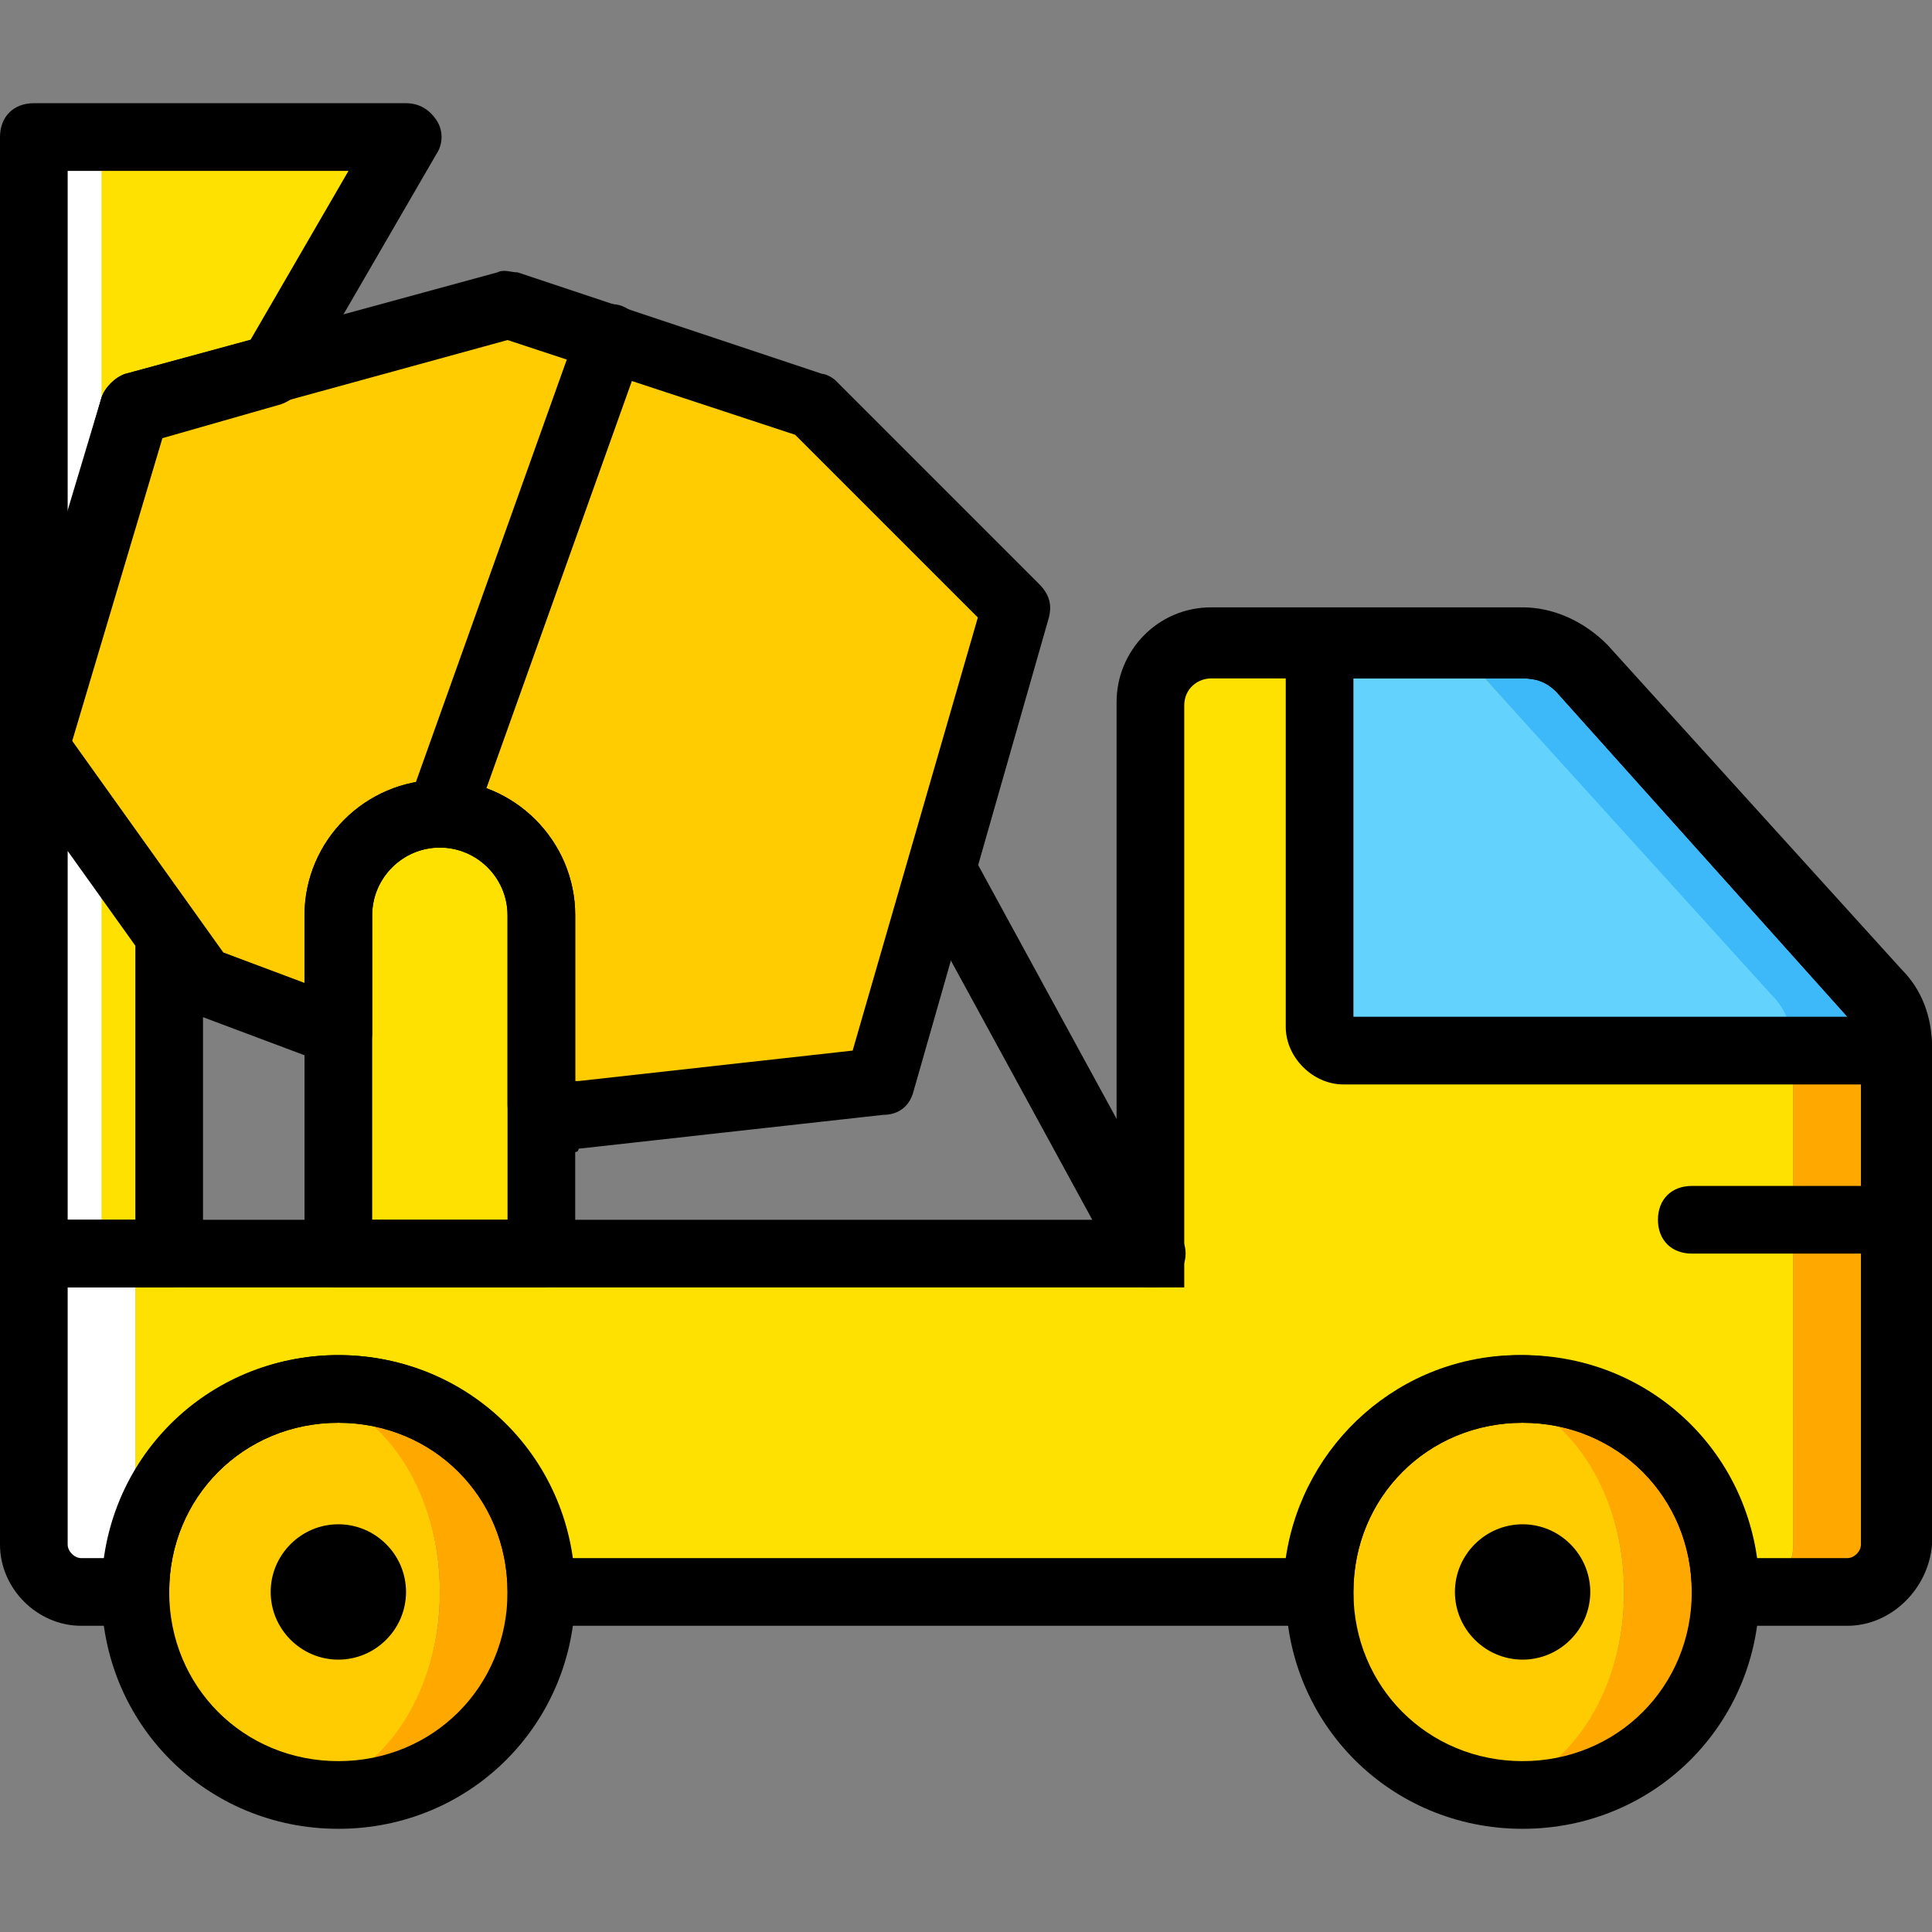
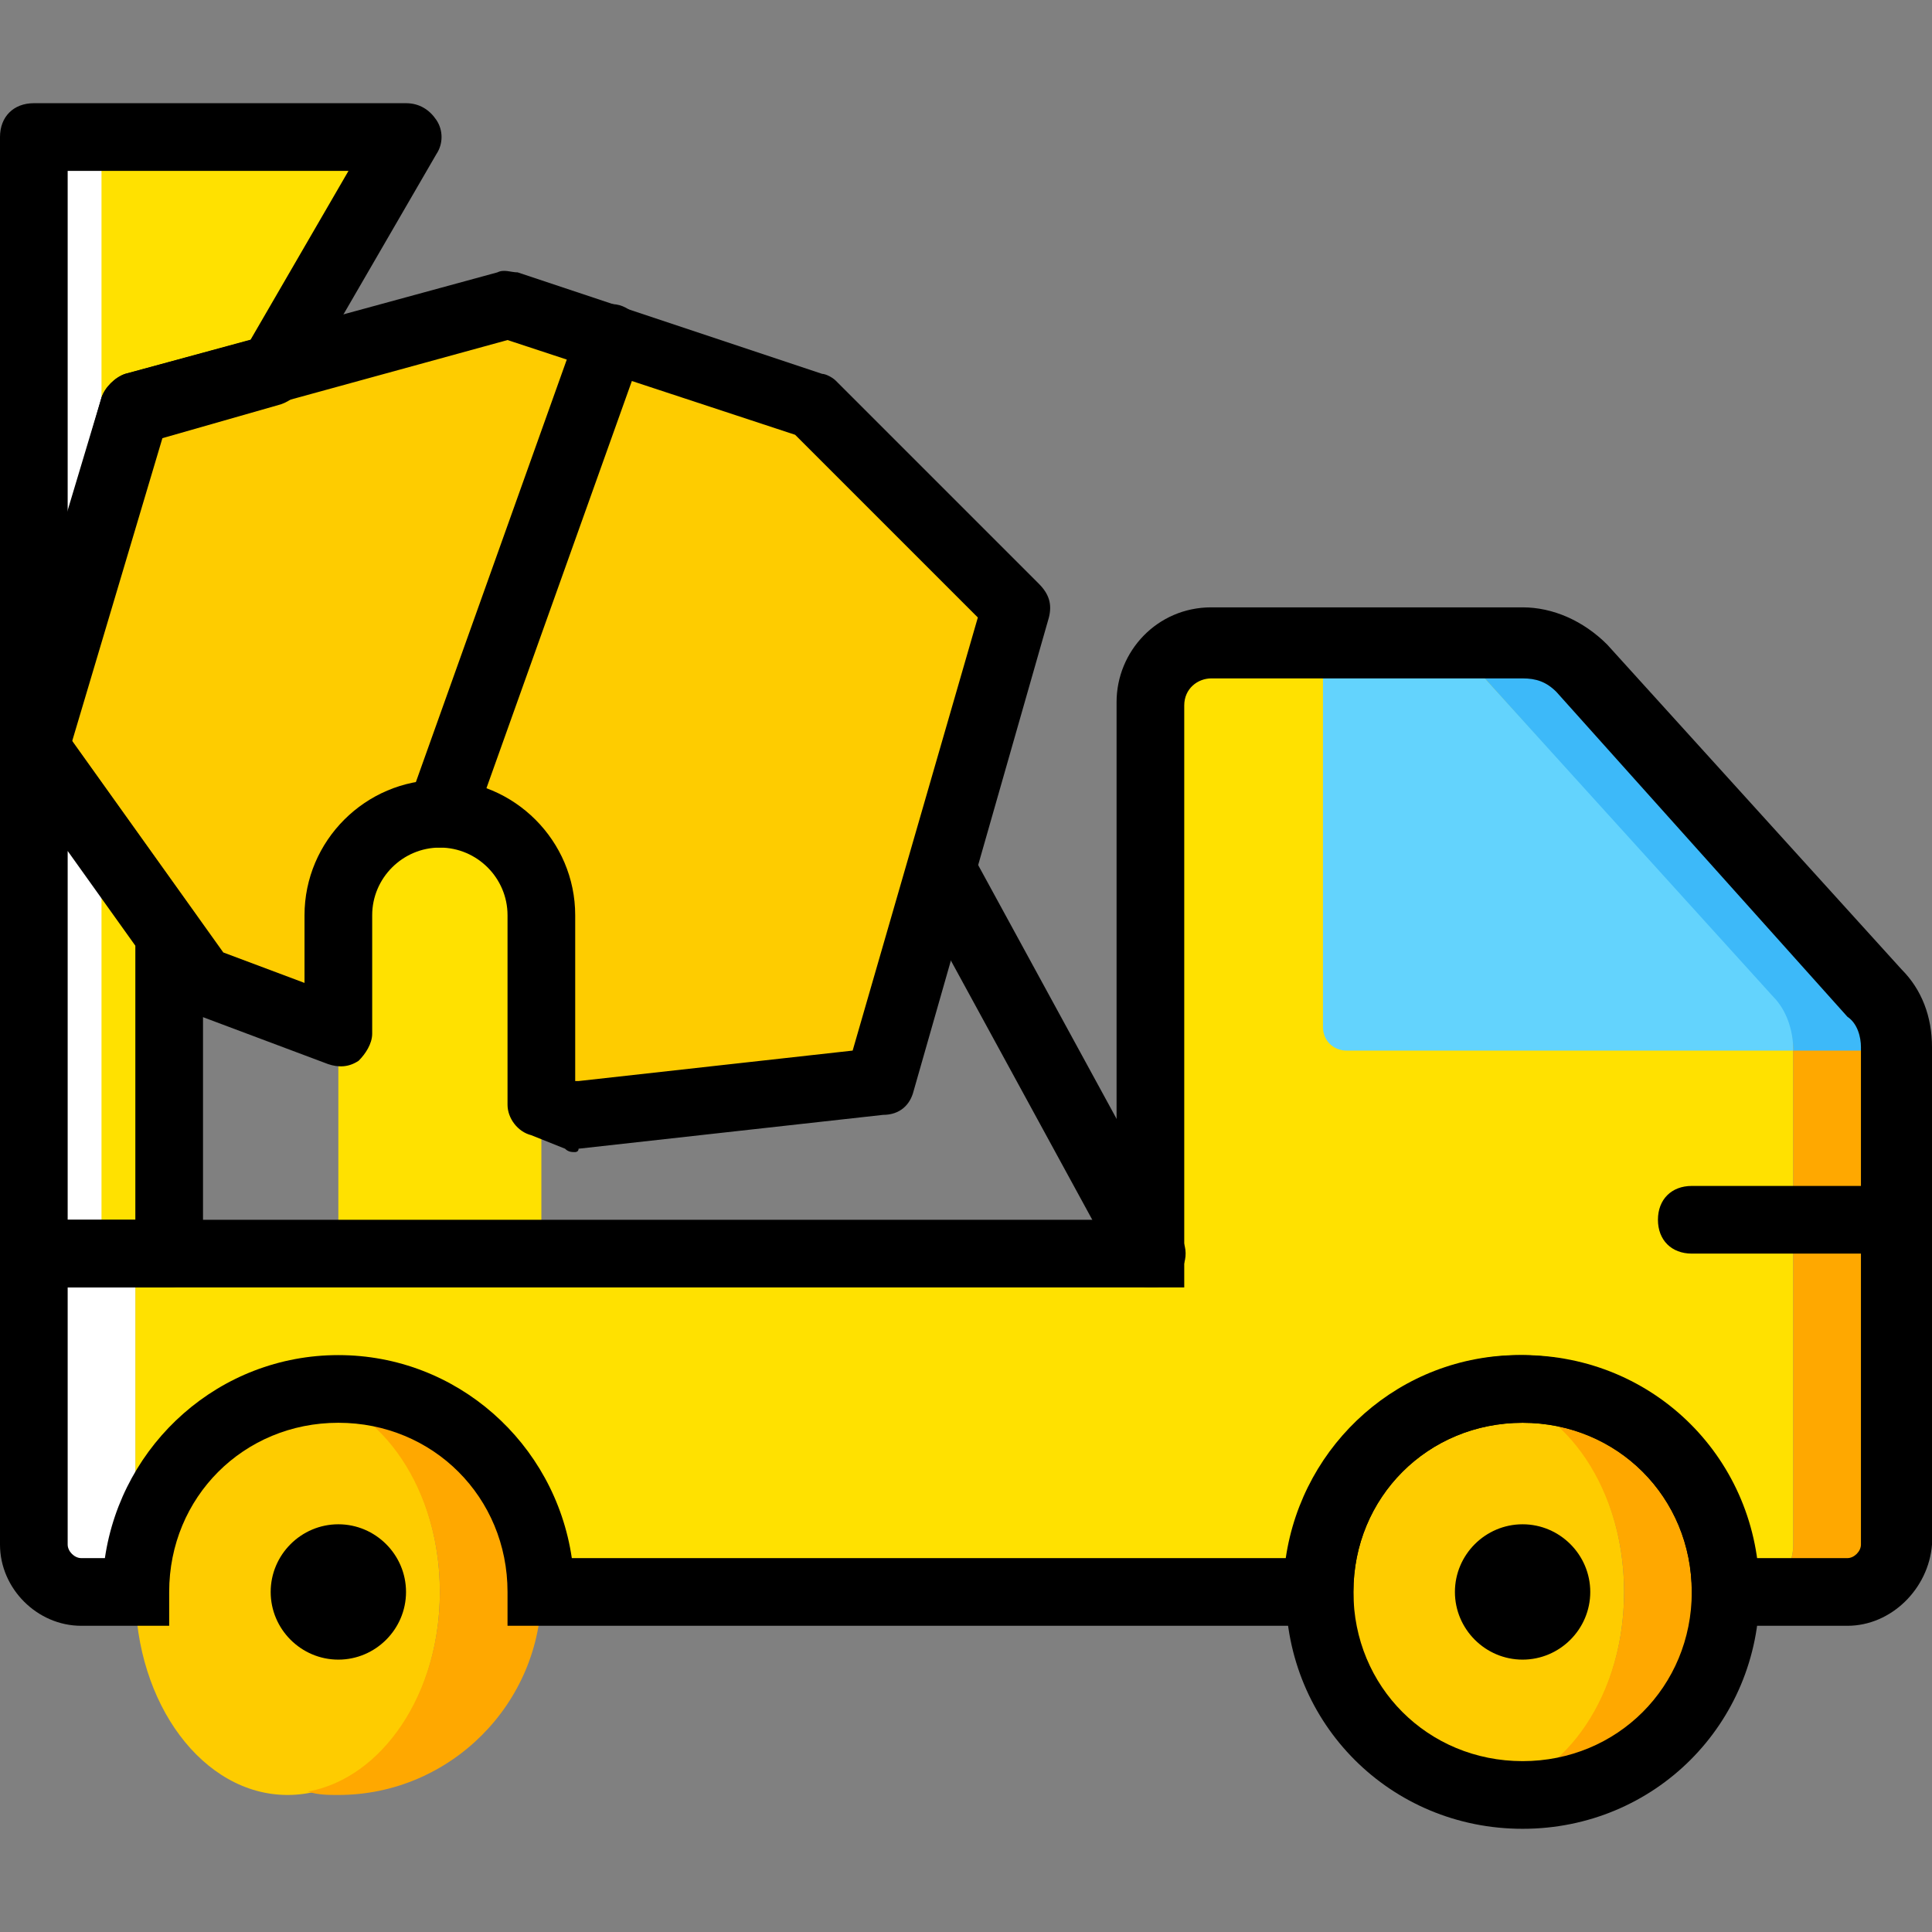
<svg xmlns="http://www.w3.org/2000/svg" height="800px" width="800px" id="Layer_1" viewBox="0 0 512.898 512.898" xml:space="preserve">
  <rect x="0" y="0" width="512.898" height="512.898" fill="#808080" stroke="none" />
  <g transform="translate(1 1)">
    <path style="fill:#FFFFFF;" d="M7.982,197.063V331.8h35.93v-84.435L7.982,197.063z" />
    <path style="fill:#FFE100;" d="M25.947,197.063V331.8h17.965v-84.435L25.947,197.063z" />
    <path style="fill:#FFFFFF;" d="M71.758,97.358l35.032-61.979H7.982v161.684l26.947-89.825L71.758,97.358z" />
    <g>
      <path style="fill:#FFE100;" d="M71.758,97.358l35.032-61.979H25.947v161.684l8.982-89.825L71.758,97.358z" />
      <path style="fill:#FFE100;" d="M115.772,215.028c-14.372,0-26.947,12.575-26.947,26.947V331.8h53.895v-89.825   C142.719,227.604,130.144,215.028,115.772,215.028" />
    </g>
    <path style="fill:#FECC00;" d="M214.579,107.239l-80.842-26.947L34.93,107.239L7.982,197.063l44.912,62.877l35.93,13.474v-31.439  c0-14.372,12.575-26.947,26.947-26.947s26.947,12.575,26.947,26.947v50.302l8.982,3.593l80.842-8.982l35.93-125.754  L214.579,107.239z" />
    <path style="fill:#FFE100;" d="M469.681,262.635l-78.147-86.232c-3.593-3.593,17.067-6.288,11.677-6.288h-82.639  c-8.982,0-16.168,7.186-16.168,16.168V331.8H34.93v77.249c0,7.186,5.389,12.575,12.575,12.575h14.372  c0-29.642-2.695-53.895,26.947-53.895s53.895,24.253,53.895,53.895h161.684h44.912c0-29.642,24.253-53.895,53.895-53.895  c29.642,0,44.912,24.253,44.912,53.895h14.372c7.186,0,12.575-5.389,12.575-12.575V277.007  C475.07,271.618,473.274,267.126,469.681,262.635" />
    <path style="fill:#FFFFFF;" d="M34.93,409.049V331.8H7.982v77.249c0,7.186,5.389,12.575,12.575,12.575H34.93  c0-2.695,0-5.389,0.898-8.982C34.93,411.744,34.93,409.947,34.93,409.049" />
    <path style="fill:#FFA800;" d="M496.628,262.635l-78.147-86.232c-3.593-4.491-8.982-6.288-14.372-7.186  c0,0.898-16.168,2.695-12.575,7.186l78.147,86.232c3.593,3.593,5.389,8.982,5.389,14.372v132.042  c0,7.186-5.389,12.575-12.575,12.575h26.947c7.186,0,12.575-5.389,12.575-12.575V277.007  C502.018,271.618,500.221,266.228,496.628,262.635" />
    <path style="fill:#63D3FD;" d="M391.533,177.302c-3.593-4.491-9.881-7.186-15.27-7.186h-19.761c-3.593,0-6.288,2.695-6.288,6.288  v95.214c0,3.593,2.695,6.288,6.288,6.288H475.07v-0.898c0-5.389-1.797-9.881-5.389-14.372L391.533,177.302z" />
    <path style="fill:#3DB9F9;" d="M496.628,262.635l-78.147-86.232c-3.593-3.593-9.881-6.288-15.27-6.288h-26.947  c6.288,0,11.677,2.695,15.27,7.186l78.147,86.232c3.593,3.593,5.389,8.982,5.389,14.372v0h26.947v-0.898  C502.018,271.618,500.221,267.126,496.628,262.635" />
    <path style="fill:#FECC00;" d="M430.158,421.625c0,29.642-17.965,53.895-40.421,53.895s-40.421-24.253-40.421-53.895  s17.965-53.895,40.421-53.895S430.158,391.982,430.158,421.625" />
-     <path style="fill:#FFA800;" d="M403.211,367.73c-2.695,0-5.389,0-8.084,0.898c19.761,3.593,35.032,26.049,35.032,52.996  s-15.27,49.404-35.032,52.997c2.695,0,5.389,0.898,8.084,0.898c29.642,0,53.895-24.253,53.895-53.895  S432.853,367.73,403.211,367.73" />
+     <path style="fill:#FFA800;" d="M403.211,367.73c-2.695,0-5.389,0-8.084,0.898c19.761,3.593,35.032,26.049,35.032,52.996  s-15.27,49.404-35.032,52.997c29.642,0,53.895-24.253,53.895-53.895  S432.853,367.73,403.211,367.73" />
    <path style="fill:#FECC00;" d="M115.772,421.625c0,29.642-17.965,53.895-40.421,53.895S34.93,451.267,34.93,421.625  s17.965-53.895,40.421-53.895S115.772,391.982,115.772,421.625" />
    <path style="fill:#FFA800;" d="M88.825,367.73c-2.695,0-5.389,0-8.084,0.898c19.761,3.593,35.032,26.049,35.032,52.996  s-15.27,49.404-35.032,52.997c2.695,0.898,5.389,0.898,8.084,0.898c29.642,0,53.895-24.253,53.895-53.895  S118.467,367.73,88.825,367.73" />
    <path d="M403.211,484.502c-35.032,0-62.877-27.846-62.877-62.877s27.846-62.877,62.877-62.877s62.877,27.846,62.877,62.877  S438.242,484.502,403.211,484.502z M403.211,376.712c-25.151,0-44.912,19.761-44.912,44.912s19.761,44.912,44.912,44.912  c25.151,0,44.912-19.761,44.912-44.912S428.361,376.712,403.211,376.712z" />
-     <path d="M88.825,484.502c-35.032,0-62.877-27.846-62.877-62.877s27.846-62.877,62.877-62.877s62.877,27.846,62.877,62.877  S123.856,484.502,88.825,484.502z M88.825,376.712c-25.151,0-44.912,19.761-44.912,44.912s19.761,44.912,44.912,44.912  s44.912-19.761,44.912-44.912S113.975,376.712,88.825,376.712z" />
    <path d="M502.018,331.8h-53.895c-5.389,0-8.982-3.593-8.982-8.982s3.593-8.982,8.982-8.982h53.895c5.389,0,8.982,3.593,8.982,8.982  C511,328.207,507.407,331.8,502.018,331.8z" />
    <path d="M489.442,430.607h-41.319v-8.982c0-25.151-19.761-44.912-44.912-44.912c-25.151,0-44.912,19.761-44.912,44.912v8.982  H133.737v-8.982c0-25.151-19.761-44.912-44.912-44.912s-44.912,19.761-44.912,44.912v8.982H20.558  C8.881,430.607-1,420.726-1,409.049v-86.232h296.421V185.386c0-13.474,10.779-25.151,25.151-25.151h82.639  c8.084,0,16.168,3.593,22.456,9.881l78.147,86.232c5.389,5.389,8.084,12.575,8.084,20.66v132.042  C511,420.726,501.119,430.607,489.442,430.607z M465.189,412.642h24.253c1.796,0,3.593-1.797,3.593-3.593V277.007  c0-2.695-0.898-6.288-3.593-8.084l0,0l-77.249-86.232c-2.695-2.695-5.389-3.593-8.982-3.593h-82.639  c-3.593,0-7.186,2.695-7.186,7.186v154.498H16.965v68.267c0,1.796,1.796,3.593,3.593,3.593h6.288  c4.491-30.54,30.54-53.895,61.979-53.895s57.488,23.354,61.979,53.895h189.53c4.491-30.54,30.54-53.895,61.979-53.895  S460.698,382.102,465.189,412.642z" />
    <path d="M106.789,421.625c0,9.881-8.084,17.965-17.965,17.965s-17.965-8.084-17.965-17.965s8.084-17.965,17.965-17.965  S106.789,411.744,106.789,421.625" />
    <path d="M421.175,421.625c0,9.881-8.084,17.965-17.965,17.965c-9.881,0-17.965-8.084-17.965-17.965s8.084-17.965,17.965-17.965  C413.091,403.66,421.175,411.744,421.175,421.625" />
-     <path d="M502.018,286.888H355.604c-8.084,0-15.27-7.186-15.27-15.27v-95.214c0-8.084,7.186-15.27,15.27-15.27h47.607  c8.084,0,16.168,3.593,22.456,9.881l78.147,86.232c5.389,5.389,8.084,12.575,8.084,20.66v8.982H502.018z M358.298,268.923h131.144  l-77.249-86.232c-2.695-2.695-5.389-3.593-8.982-3.593h-44.912V268.923z" />
    <path d="M304.404,340.782c-3.593,0-6.288-1.797-8.084-4.491l-53.895-98.807c-2.695-4.491-0.898-9.881,3.593-12.575  s9.881-0.898,12.575,3.593l53.895,98.807c2.695,4.491,0.898,9.881-3.593,12.575C307.098,340.782,306.2,340.782,304.404,340.782z" />
    <path d="M43.912,340.782H7.982C2.593,340.782-1,337.189-1,331.8V197.063c0-3.593,2.695-7.186,6.288-8.982  c3.593-0.898,8.084,0,9.881,3.593l35.93,50.302c0.898,1.796,1.796,3.593,1.796,5.389V331.8  C52.895,337.189,49.302,340.782,43.912,340.782z M16.965,322.818H34.93V250.06l-17.965-25.151V322.818z" />
    <path d="M7.982,206.046H7.084C2.593,205.147-1,201.554-1,197.063V35.379c0-5.389,3.593-8.982,8.982-8.982h98.807  c3.593,0,6.288,1.796,8.084,4.491c1.796,2.695,1.796,6.288,0,8.982l-35.93,61.979c-0.898,1.796-2.695,3.593-5.389,4.491  l-31.439,8.982l-25.151,84.435C15.168,203.351,11.575,206.046,7.982,206.046z M16.965,44.361v91.621l8.982-31.439  c0.898-2.695,3.593-5.389,6.288-6.288l33.235-8.982l26.049-44.912H16.965z M71.758,97.358L71.758,97.358L71.758,97.358z" />
-     <path d="M142.719,340.782H88.825c-5.389,0-8.982-3.593-8.982-8.982v-89.825c0-19.761,16.168-35.93,35.93-35.93  s35.93,16.168,35.93,35.93V331.8C151.702,337.189,148.109,340.782,142.719,340.782z M97.807,322.818h35.93v-80.842  c0-9.881-8.084-17.965-17.965-17.965s-17.965,8.084-17.965,17.965V322.818z" />
    <path d="M151.702,304.853c-0.898,0-1.796,0-2.695-0.898l-8.982-3.593c-3.593-0.898-6.288-4.491-6.288-8.084v-50.302  c0-9.881-8.084-17.965-17.965-17.965s-17.965,8.084-17.965,17.965v31.439c0,2.695-1.796,5.389-3.593,7.186  c-2.695,1.797-5.389,1.797-8.084,0.898L50.2,268.025c-1.796-0.898-3.593-1.797-4.491-3.593L0.796,201.554  C-1,199.758-1,197.063-1,194.368l26.947-89.825c0.898-2.695,3.593-5.389,6.288-6.288l98.807-26.947c1.796-0.898,3.593,0,5.389,0  l80.842,26.947c0.898,0,2.695,0.898,3.593,1.796l53.895,53.895c2.695,2.695,3.593,5.389,2.695,8.982l-35.93,125.754  c-0.898,3.593-3.593,6.288-8.084,6.288l-80.842,8.982C152.6,304.853,151.702,304.853,151.702,304.853z M151.702,285.989h0.898  l72.758-8.084l33.235-114.975l-48.505-48.505l-76.351-25.151l-91.621,25.151l-24.253,80.842l40.421,56.589l21.558,8.084v-17.965  c0-19.761,16.168-35.93,35.93-35.93s35.93,16.168,35.93,35.93V285.989z" />
    <path d="M115.772,224.011c-0.898,0-1.796,0-2.695-0.898c-4.491-1.796-7.186-7.186-5.389-11.677L152.6,85.681  c1.796-4.491,7.186-7.186,11.677-5.389c4.491,1.796,7.186,7.186,5.389,11.677l-44.912,125.754  C122.958,221.316,119.365,224.011,115.772,224.011z" />
  </g>
</svg>